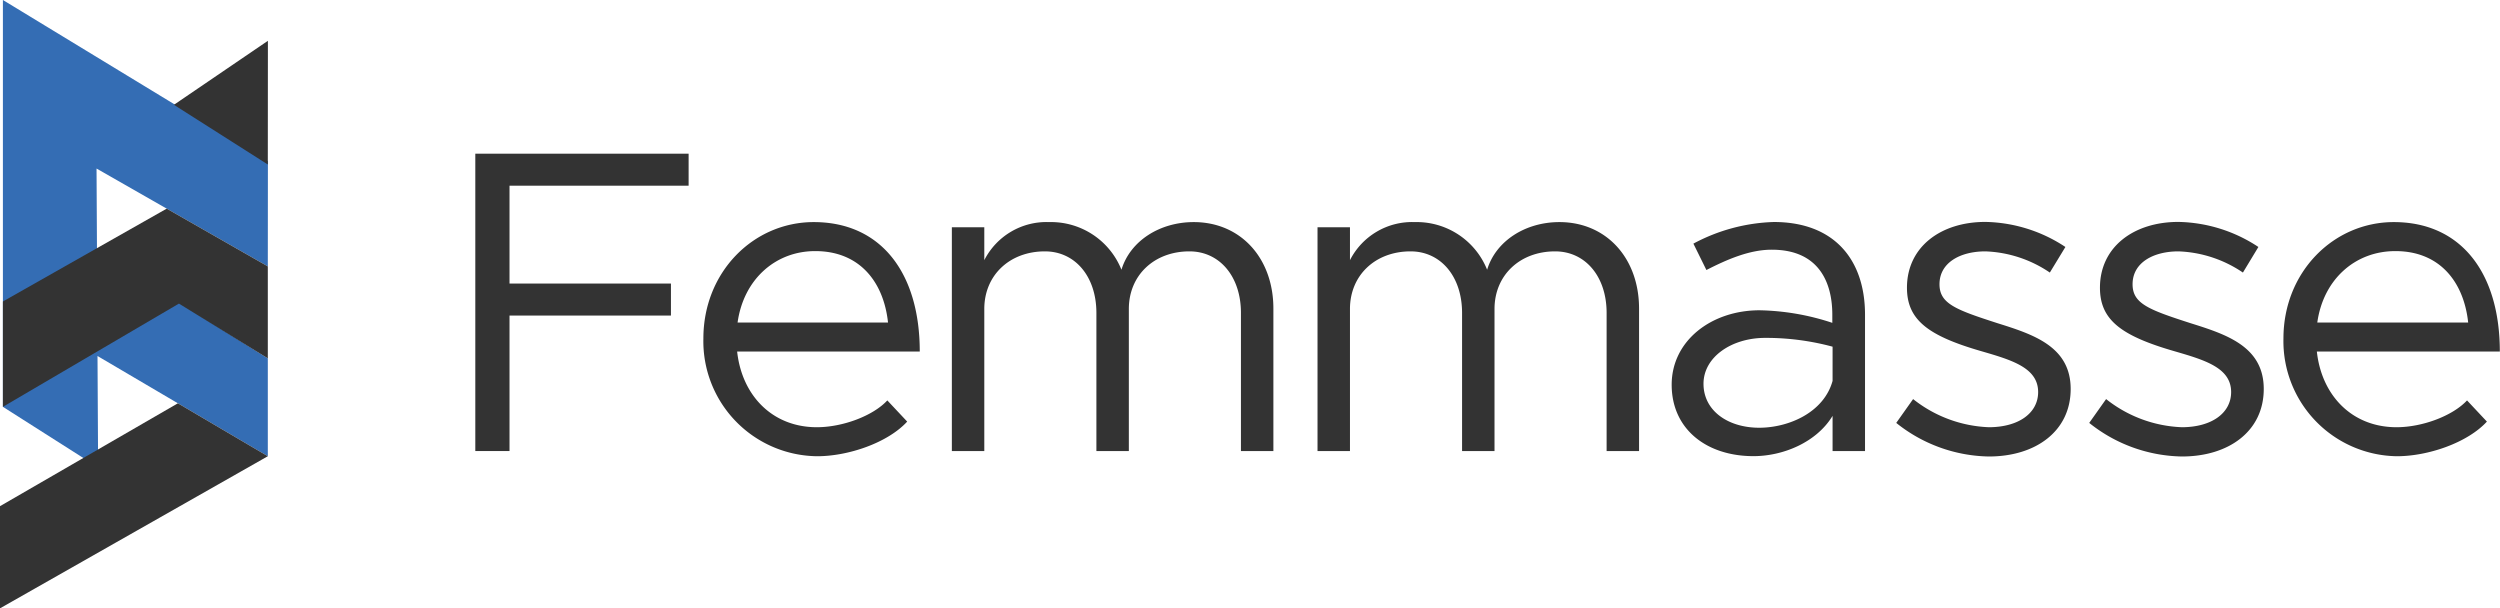
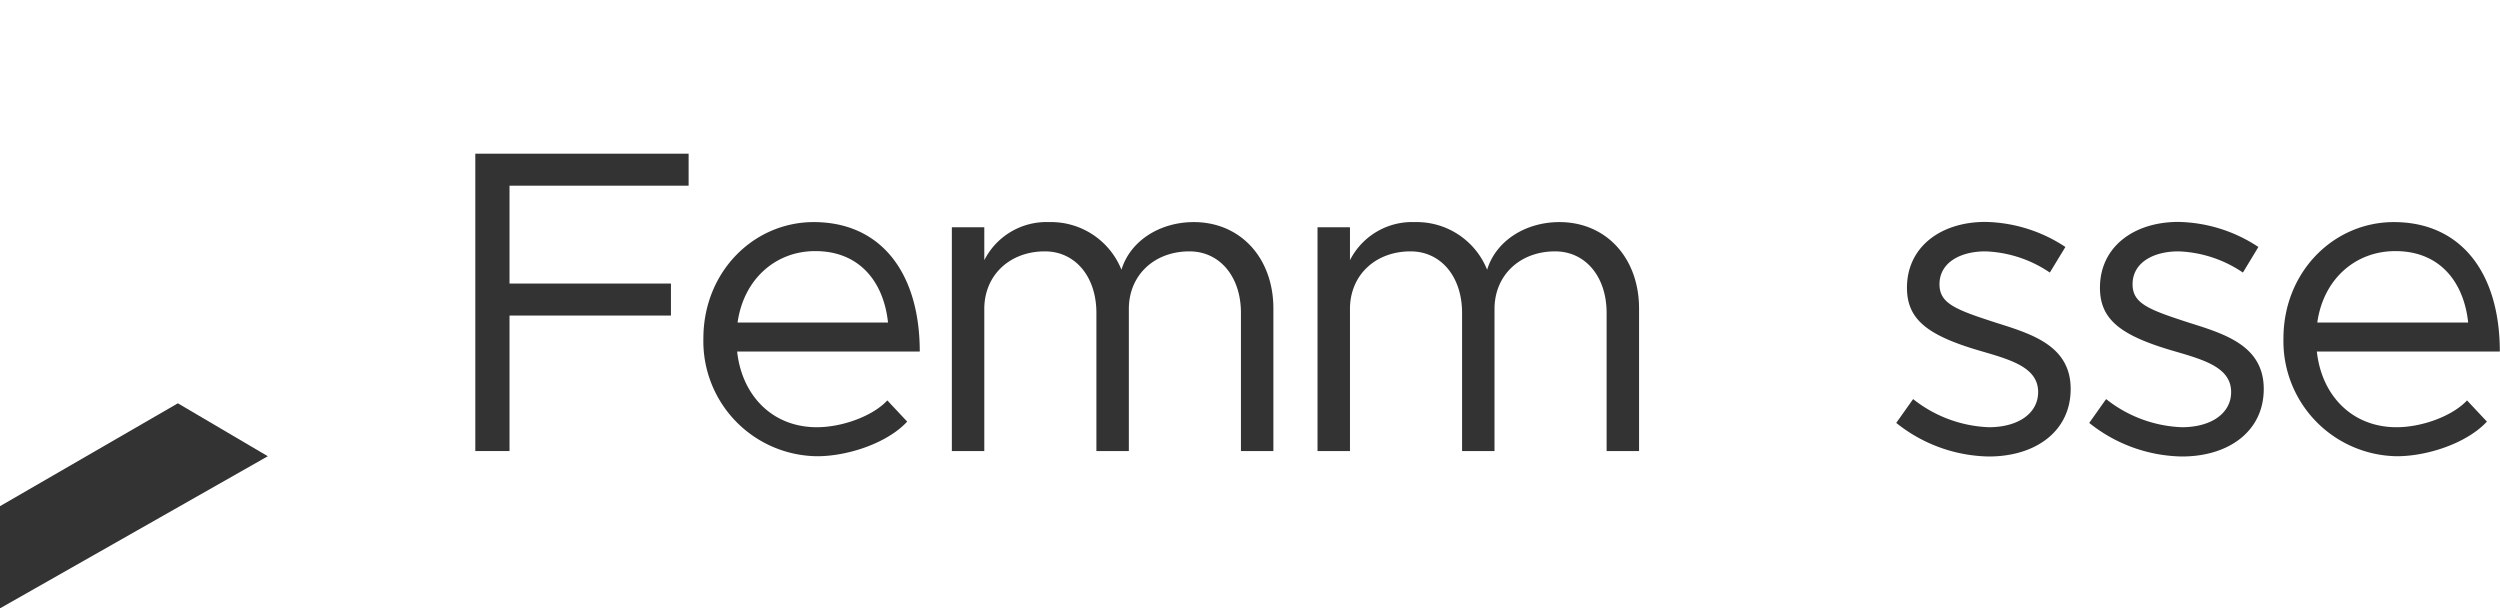
<svg xmlns="http://www.w3.org/2000/svg" viewBox="0 0 284.34 69.18">
  <defs>
    <style>.cls-1{fill:#346db4;}.cls-2{fill:#333;}</style>
  </defs>
  <title>femmasse_1</title>
  <g id="Layer_2" data-name="Layer 2">
    <g id="BG">
-       <polygon class="cls-1" points="30.46 30.3 30.47 18.33 0.33 0 0.33 46.27 11.16 53.16 11.09 40.49 30.46 51.89 30.46 40.76 11.03 28.54 10.98 19.17 30.46 30.3" />
-       <polygon class="cls-2" points="19.78 11.92 30.47 4.64 30.46 18.71 19.78 11.92" />
-       <polygon class="cls-2" points="18.96 23.73 30.46 30.3 30.46 40.76 20.35 34.53 0.33 46.27 0.33 34.29 18.96 23.73" />
      <polygon class="cls-2" points="0 57.57 20.23 45.87 30.46 51.89 0 69.19 0 57.57" />
      <path class="cls-2" d="M57.95,21.12V32.25H76.31v3.64H57.95V51.3H54.06V17.48H78.32v3.64Z" />
      <path class="cls-2" d="M100.92,45.54l2.26,2.41c-2.21,2.41-6.69,3.94-10.24,3.94A13.08,13.08,0,0,1,80,38.5c0-7.58,5.71-13.24,12.55-13.24,7.68,0,12.06,5.81,12.06,14.72H83.84c.54,5,4,8.61,9.06,8.61C95.9,48.59,99.34,47.26,100.92,45.54Zm-17-8.86H101c-.49-4.58-3.2-8.12-8.27-8.12C88.22,28.55,84.58,31.75,83.89,36.68Z" />
      <path class="cls-2" d="M144.83,35.1V51.3h-3.69V35.59c0-4.13-2.41-7-5.86-7-4,0-6.89,2.71-6.89,6.55V51.3H124.7V35.59c0-4.13-2.41-7-5.86-7-4,0-6.89,2.71-6.89,6.55V51.3h-3.69V25.85h3.69v3.74a7.93,7.93,0,0,1,7.38-4.33,8.63,8.63,0,0,1,8.22,5.42c1-3.3,4.38-5.42,8.22-5.42C141.09,25.26,144.83,29.34,144.83,35.1Z" />
      <path class="cls-2" d="M186.42,35.1V51.3h-3.69V35.59c0-4.13-2.41-7-5.86-7-4,0-6.89,2.71-6.89,6.55V51.3h-3.69V35.59c0-4.13-2.41-7-5.86-7-4,0-6.89,2.71-6.89,6.55V51.3h-3.69V25.85h3.69v3.74a7.93,7.93,0,0,1,7.38-4.33,8.63,8.63,0,0,1,8.22,5.42c1-3.3,4.38-5.42,8.22-5.42C182.68,25.26,186.42,29.34,186.42,35.1Z" />
-       <path class="cls-2" d="M212.12,35.79V51.3h-3.69v-4c-1.82,3-5.61,4.58-9,4.58-5.37,0-9.3-3.1-9.3-8.12s4.53-8.47,10-8.47a27.78,27.78,0,0,1,8.27,1.43v-.94c0-3.45-1.38-7.38-6.89-7.38-2.56,0-5.12,1.13-7.43,2.31l-1.48-3a20.58,20.58,0,0,1,9.16-2.46C208.72,25.26,212.12,29.64,212.12,35.79Zm-3.69,7.53V39.43a29,29,0,0,0-7.68-1c-3.79,0-7,2.17-7,5.22s2.76,5,6.35,5C203.46,48.64,207.44,46.91,208.43,43.32Z" />
      <path class="cls-2" d="M215.67,48.1l1.92-2.71a14.74,14.74,0,0,0,8.61,3.2c3.35,0,5.61-1.58,5.61-4,0-2.76-3-3.64-6.4-4.63-6.15-1.77-8.52-3.59-8.52-7.24,0-4.63,3.84-7.48,8.91-7.48a17,17,0,0,1,9.11,2.85L233.14,31a13.89,13.89,0,0,0-7.33-2.41c-2.86,0-5.22,1.28-5.22,3.74,0,2.22,1.87,2.9,6.6,4.43,4.09,1.28,8.32,2.66,8.32,7.48s-4,7.68-9.3,7.68A17.28,17.28,0,0,1,215.67,48.1Z" />
      <path class="cls-2" d="M237.62,48.1l1.92-2.71a14.74,14.74,0,0,0,8.61,3.2c3.35,0,5.61-1.58,5.61-4,0-2.76-3-3.64-6.4-4.63-6.15-1.77-8.52-3.59-8.52-7.24,0-4.63,3.84-7.48,8.91-7.48a17,17,0,0,1,9.11,2.85L255.1,31a13.89,13.89,0,0,0-7.33-2.41c-2.86,0-5.22,1.28-5.22,3.74,0,2.22,1.87,2.9,6.6,4.43,4.09,1.28,8.32,2.66,8.32,7.48s-4,7.68-9.3,7.68A17.28,17.28,0,0,1,237.62,48.1Z" />
-       <path class="cls-2" d="M280.59,45.54l2.26,2.41c-2.21,2.41-6.69,3.94-10.24,3.94a13.09,13.09,0,0,1-12.9-13.39c0-7.58,5.71-13.24,12.55-13.24,7.68,0,12.06,5.81,12.06,14.72H263.51c.54,5,4,8.61,9.06,8.61C275.57,48.59,279,47.26,280.59,45.54Zm-17-8.86h17.13c-.49-4.58-3.2-8.12-8.27-8.12C267.89,28.55,264.25,31.75,263.56,36.68Z" />
+       <path class="cls-2" d="M280.59,45.54l2.26,2.41c-2.21,2.41-6.69,3.94-10.24,3.94a13.09,13.09,0,0,1-12.9-13.39c0-7.58,5.71-13.24,12.55-13.24,7.68,0,12.06,5.81,12.06,14.72H263.51c.54,5,4,8.61,9.06,8.61C275.57,48.59,279,47.26,280.59,45.54Zm-17-8.86h17.13c-.49-4.58-3.2-8.12-8.27-8.12C267.89,28.55,264.25,31.75,263.56,36.68" />
    </g>
  </g>
</svg>